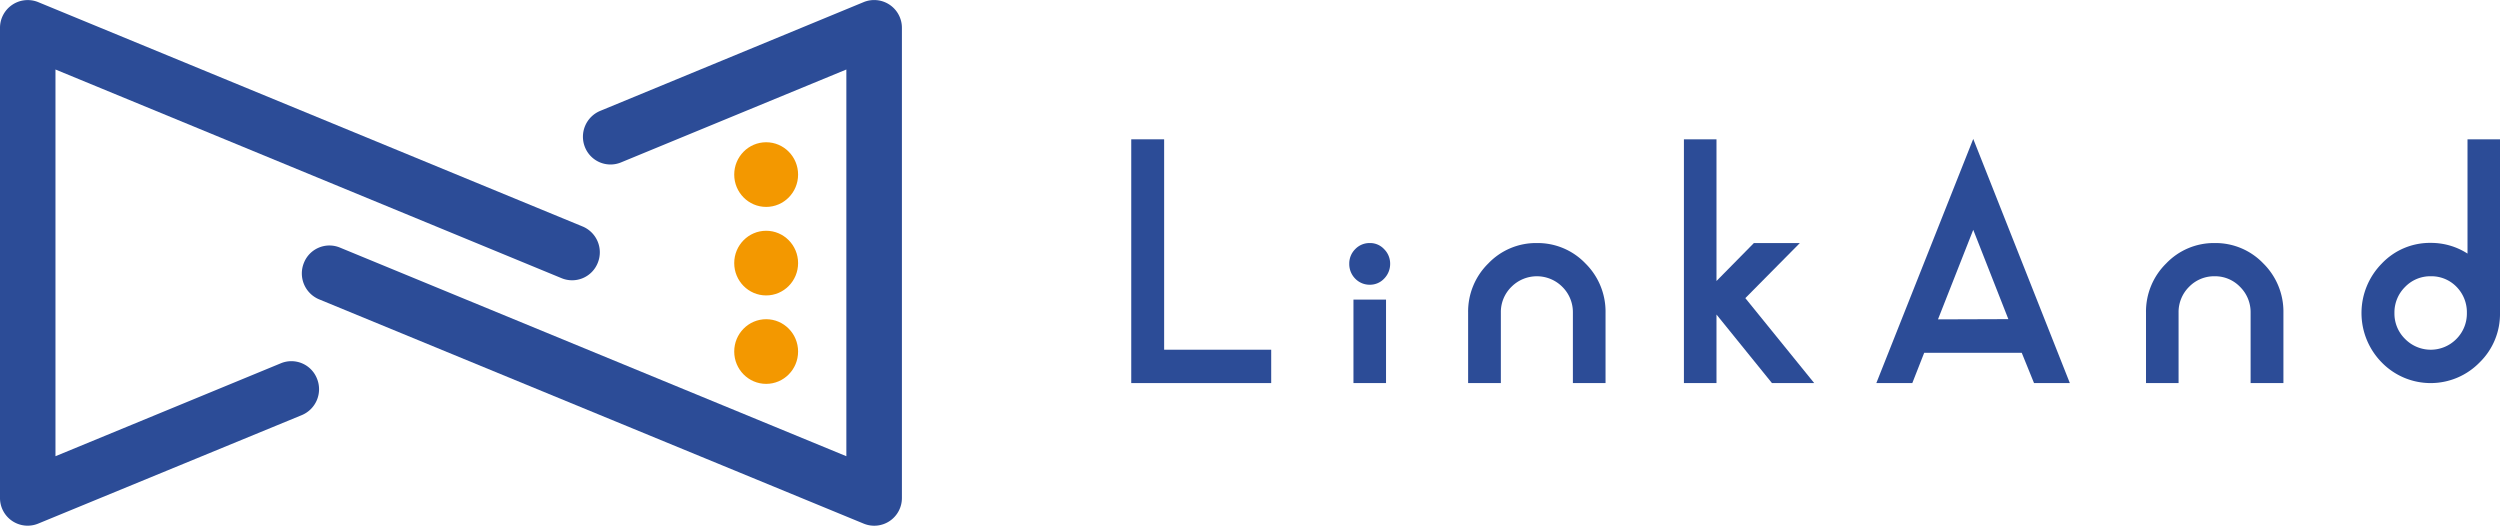
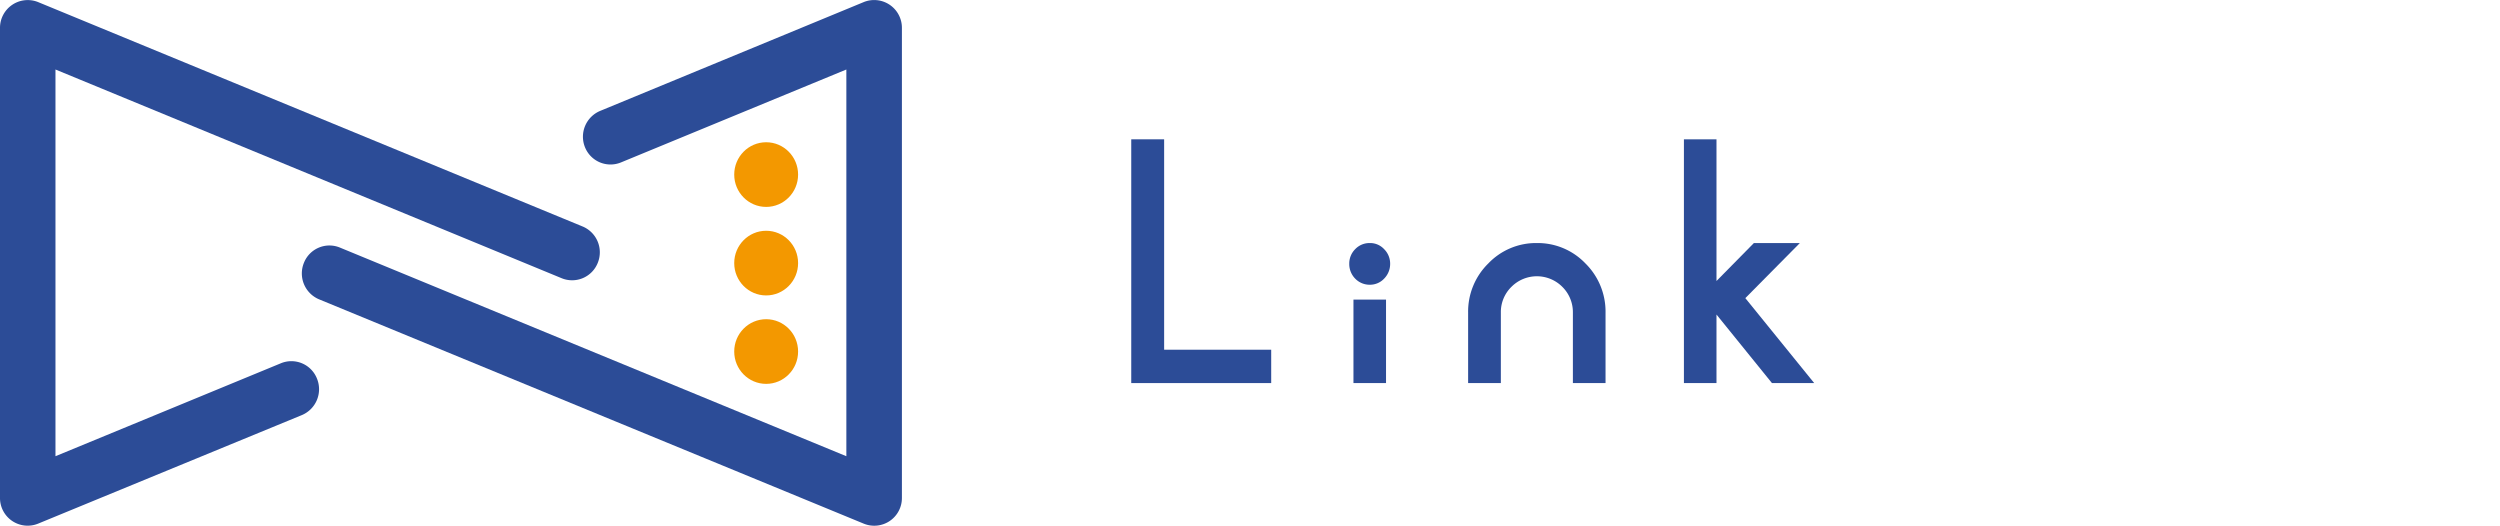
<svg xmlns="http://www.w3.org/2000/svg" viewBox="0 0 315.47 66.35">
  <defs>
    <style>.cls-1{fill:#2c4c97;}.cls-2{fill:#f39800;}</style>
  </defs>
  <g id="レイヤー_2" data-name="レイヤー 2">
    <g id="レイヤー_1-2" data-name="レイヤー 1">
      <path class="cls-1" d="M0,62.82V3.53A3.5,3.5,0,0,1,4.8.26L73.52,28.58a3.53,3.53,0,0,1,1.91,4.59h0a3.48,3.48,0,0,1-4.55,1.94L7,8.77v48.8L35.42,45.85A3.47,3.47,0,0,1,40,47.78h0a3.54,3.54,0,0,1-1.91,4.6L4.8,66.08A3.49,3.49,0,0,1,0,62.82Z" />
      <path class="cls-1" d="M109,66.08,40.26,37.77a3.54,3.54,0,0,1-1.91-4.6h0a3.46,3.46,0,0,1,4.54-1.93L106.8,57.57V8.77L78.35,20.5a3.47,3.47,0,0,1-4.54-1.94h0A3.53,3.53,0,0,1,75.72,14L109,.26a3.5,3.5,0,0,1,4.81,3.27V62.82A3.49,3.49,0,0,1,109,66.08Z" />
      <path class="cls-1" d="M160.41,48.34H142.75V17.58h4.15V44.13h13.51Z" />
      <path class="cls-1" d="M174.66,35.16a2.44,2.44,0,0,1-1.8.77,2.53,2.53,0,0,1-1.85-.77,2.62,2.62,0,0,1-.75-1.86,2.56,2.56,0,0,1,.75-1.86,2.49,2.49,0,0,1,1.85-.77,2.4,2.4,0,0,1,1.8.77,2.57,2.57,0,0,1,.76,1.86A2.63,2.63,0,0,1,174.66,35.16Zm.24,13.18h-4.11V37.81h4.11Z" />
      <path class="cls-1" d="M193.94,30.67a8.33,8.33,0,0,1,6.12,2.57,8.54,8.54,0,0,1,2.54,6.2v8.9h-4.12v-8.9a4.49,4.49,0,0,0-1.34-3.25,4.53,4.53,0,0,0-6.41,0,4.45,4.45,0,0,0-1.34,3.25v8.9h-4.13v-8.9a8.51,8.51,0,0,1,2.55-6.2A8.32,8.32,0,0,1,193.94,30.67Z" />
      <path class="cls-1" d="M228.93,48.34H223.6l-7-8.65v8.65h-4.11V17.58h4.11V35.46l4.72-4.79h5.8l-6.88,6.95Z" />
-       <path class="cls-1" d="M255.12,44.52H242.81l-1.5,3.82h-4.54L249,17.53l12.19,30.81h-4.52Zm-1.69-4.25L249,29l-4.45,11.3Z" />
-       <path class="cls-1" d="M279.48,30.67a8.33,8.33,0,0,1,6.12,2.57,8.54,8.54,0,0,1,2.54,6.2v8.9H284v-8.9a4.49,4.49,0,0,0-1.34-3.25,4.37,4.37,0,0,0-3.2-1.33,4.41,4.41,0,0,0-3.22,1.33,4.48,4.48,0,0,0-1.33,3.25v8.9H270.8v-8.9a8.51,8.51,0,0,1,2.55-6.2A8.32,8.32,0,0,1,279.48,30.67Z" />
-       <path class="cls-1" d="M315.47,39.5a8.53,8.53,0,0,1-2.58,6.24,8.62,8.62,0,0,1-12.34,0,8.89,8.89,0,0,1,0-12.48,8.36,8.36,0,0,1,6.19-2.61A8.49,8.49,0,0,1,311.37,32V17.58h4.1Zm-8.73-4.64a4.42,4.42,0,0,0-3.25,1.35,4.52,4.52,0,0,0-1.34,3.29,4.48,4.48,0,0,0,1.34,3.27,4.54,4.54,0,0,0,6.48,0,4.54,4.54,0,0,0,1.32-3.27A4.58,4.58,0,0,0,310,36.21,4.41,4.41,0,0,0,306.74,34.86Z" />
      <ellipse class="cls-2" cx="96.68" cy="22.03" rx="4.03" ry="4.08" />
      <ellipse class="cls-2" cx="96.68" cy="33.2" rx="4.03" ry="4.08" />
      <ellipse class="cls-2" cx="96.68" cy="44.36" rx="4.03" ry="4.08" />
    </g>
  </g>
</svg>